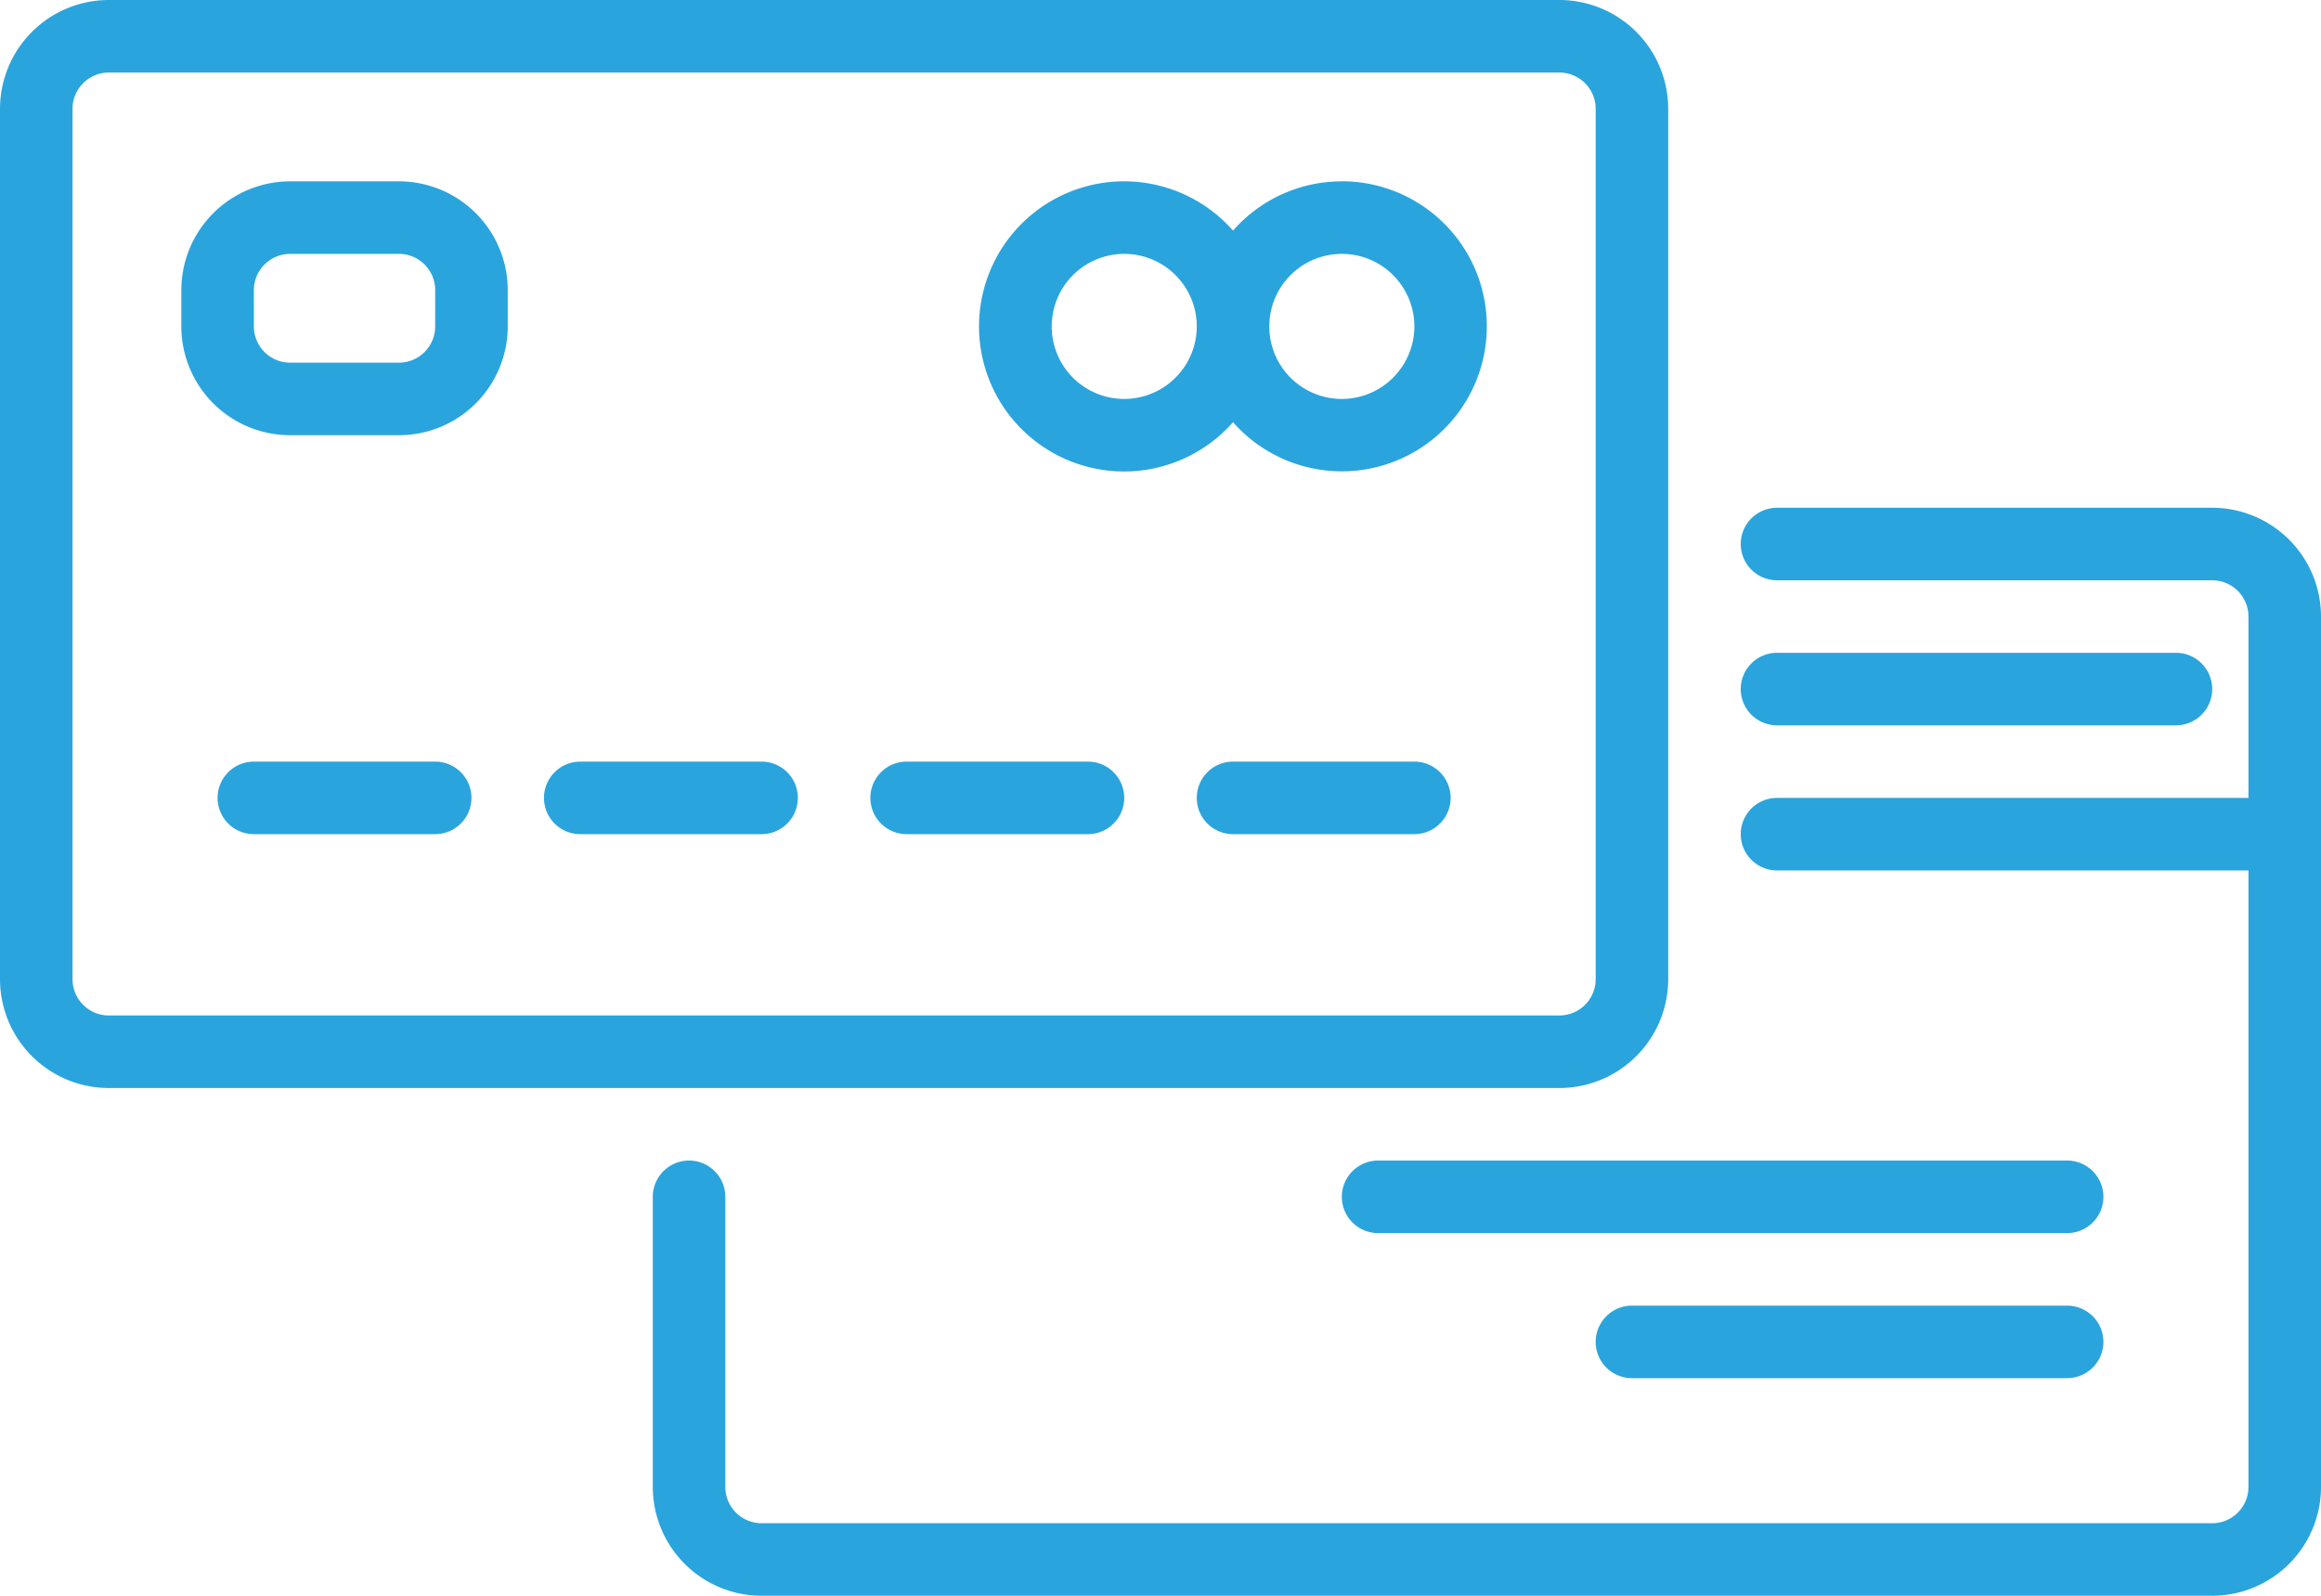
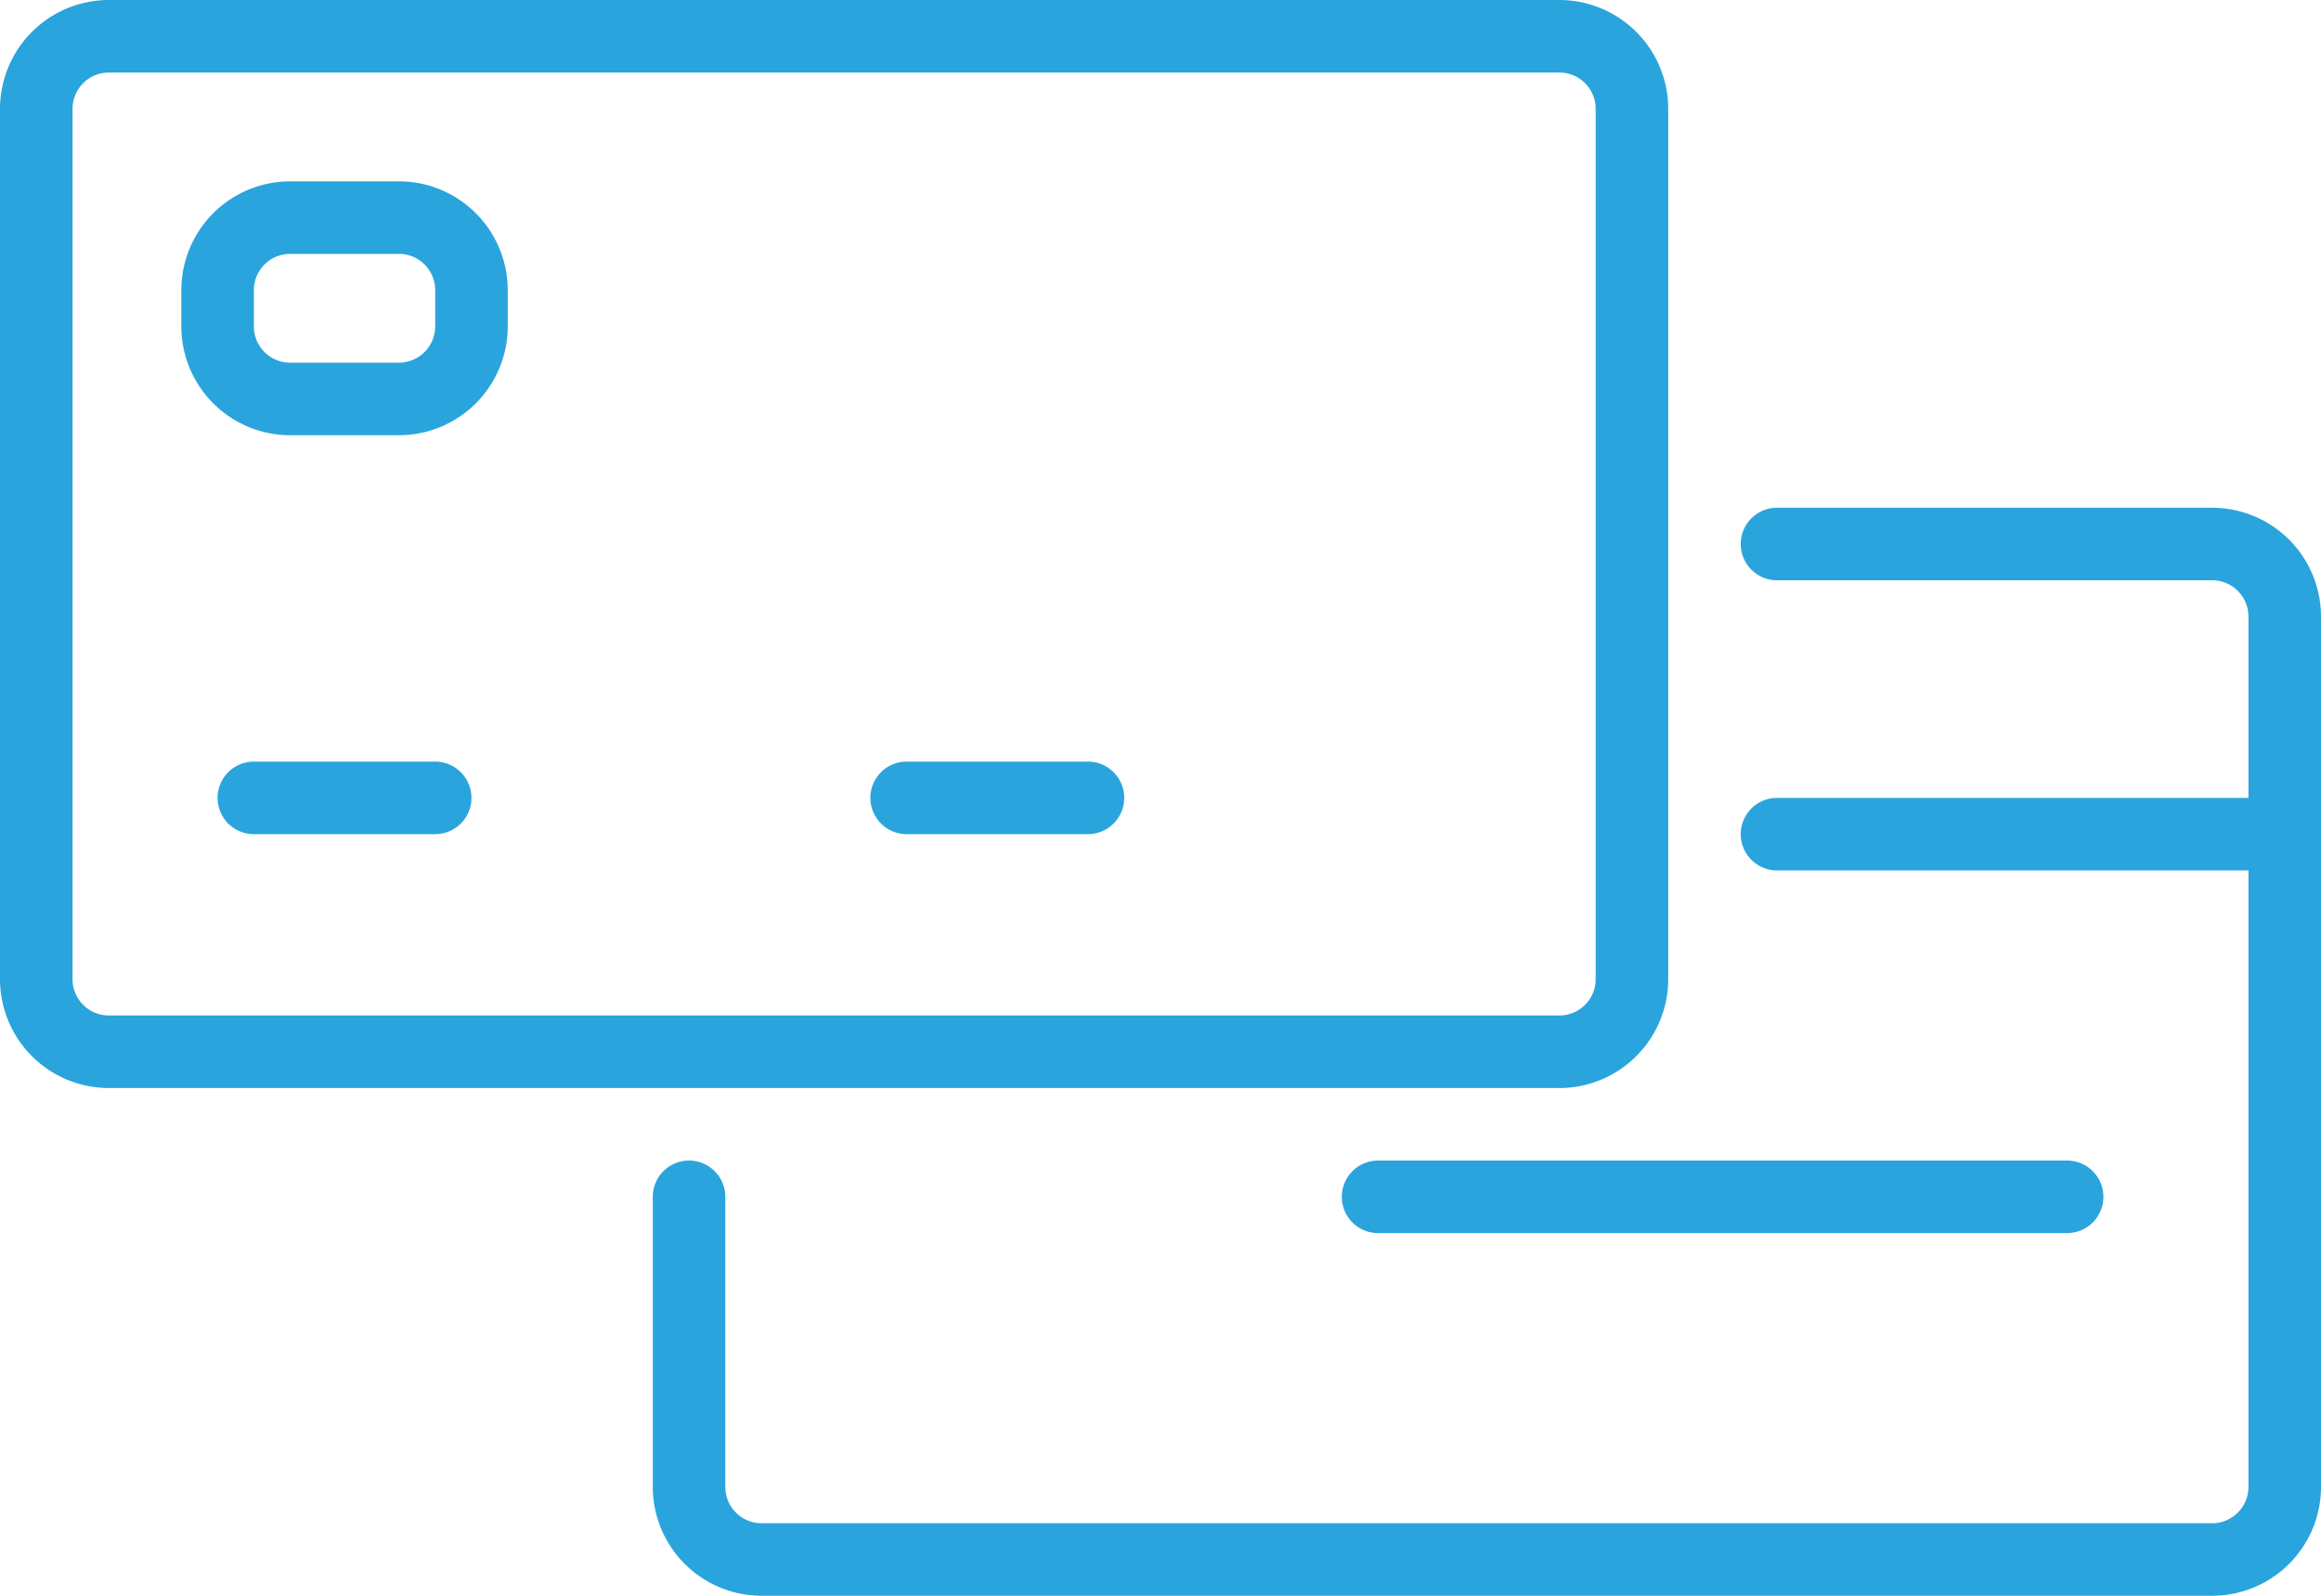
<svg xmlns="http://www.w3.org/2000/svg" width="148.364" height="102" viewBox="0 0 148.364 102">
  <g id="bank-card-svgrepo-com" transform="translate(0 -80)">
    <path id="Path_27" data-name="Path 27" d="M106.636,142.591V86.955A6.963,6.963,0,0,0,99.682,80H6.955A6.963,6.963,0,0,0,0,86.955v55.636a6.963,6.963,0,0,0,6.955,6.955H99.682A6.963,6.963,0,0,0,106.636,142.591Zm-102,0V86.955a2.321,2.321,0,0,1,2.318-2.318H99.682A2.321,2.321,0,0,1,102,86.955v55.636a2.321,2.321,0,0,1-2.318,2.318H6.955A2.321,2.321,0,0,1,4.636,142.591Z" fill="#2aa4dd" />
    <path id="Path_28" data-name="Path 28" d="M243.682,192H215.864a2.318,2.318,0,0,0,0,4.636h27.818A2.321,2.321,0,0,1,246,198.955v11.591H215.864a2.318,2.318,0,0,0,0,4.636H246v39.409a2.321,2.321,0,0,1-2.318,2.318H150.955a2.321,2.321,0,0,1-2.318-2.318V236.045a2.318,2.318,0,1,0-4.636,0v18.545a6.963,6.963,0,0,0,6.955,6.955h92.727a6.963,6.963,0,0,0,6.955-6.955V198.955A6.963,6.963,0,0,0,243.682,192Z" transform="translate(-102.273 -79.545)" fill="#2aa4dd" />
-     <path id="Path_29" data-name="Path 29" d="M133.909,248H122.318a2.318,2.318,0,1,0,0,4.636h11.591a2.318,2.318,0,0,0,0-4.636Z" transform="translate(-85.227 -119.318)" fill="#2aa4dd" />
    <path id="Path_30" data-name="Path 30" d="M61.909,248H50.318a2.318,2.318,0,1,0,0,4.636H61.909a2.318,2.318,0,1,0,0-4.636Z" transform="translate(-34.091 -119.318)" fill="#2aa4dd" />
-     <path id="Path_31" data-name="Path 31" d="M277.909,248H266.318a2.318,2.318,0,0,0,0,4.636h11.591a2.318,2.318,0,1,0,0-4.636Z" transform="translate(-187.5 -119.318)" fill="#2aa4dd" />
    <path id="Path_32" data-name="Path 32" d="M205.909,248H194.318a2.318,2.318,0,1,0,0,4.636h11.591a2.318,2.318,0,1,0,0-4.636Z" transform="translate(-136.364 -119.318)" fill="#2aa4dd" />
    <path id="Path_33" data-name="Path 33" d="M53.909,120H46.955A6.962,6.962,0,0,0,40,126.955v2.318a6.962,6.962,0,0,0,6.955,6.955h6.955a6.962,6.962,0,0,0,6.955-6.955v-2.318A6.962,6.962,0,0,0,53.909,120Zm2.318,9.273a2.321,2.321,0,0,1-2.318,2.318H46.955a2.321,2.321,0,0,1-2.318-2.318v-2.318a2.321,2.321,0,0,1,2.318-2.318h6.955a2.321,2.321,0,0,1,2.318,2.318Z" transform="translate(-28.409 -28.409)" fill="#2aa4dd" />
-     <path id="Path_34" data-name="Path 34" d="M239.182,120a9.251,9.251,0,0,0-6.955,3.149,9.273,9.273,0,1,0,0,12.247,9.27,9.27,0,1,0,6.955-15.4Zm-13.909,13.909a4.636,4.636,0,1,1,4.636-4.636A4.642,4.642,0,0,1,225.273,133.909Zm13.909,0a4.636,4.636,0,1,1,4.636-4.636A4.642,4.642,0,0,1,239.182,133.909Z" transform="translate(-153.409 -28.409)" fill="#2aa4dd" />
-     <path id="Path_35" data-name="Path 35" d="M386.318,228.636h25.5a2.318,2.318,0,1,0,0-4.636h-25.5a2.318,2.318,0,1,0,0,4.636Z" transform="translate(-272.727 -102.273)" fill="#2aa4dd" />
    <path id="Path_36" data-name="Path 36" d="M342.364,336H298.318a2.318,2.318,0,1,0,0,4.636h44.045a2.318,2.318,0,1,0,0-4.636Z" transform="translate(-210.227 -181.818)" fill="#2aa4dd" />
-     <path id="Path_37" data-name="Path 37" d="M382.136,368H354.318a2.318,2.318,0,1,0,0,4.636h27.818a2.318,2.318,0,0,0,0-4.636Z" transform="translate(-250 -204.545)" fill="#2aa4dd" />
  </g>
</svg>